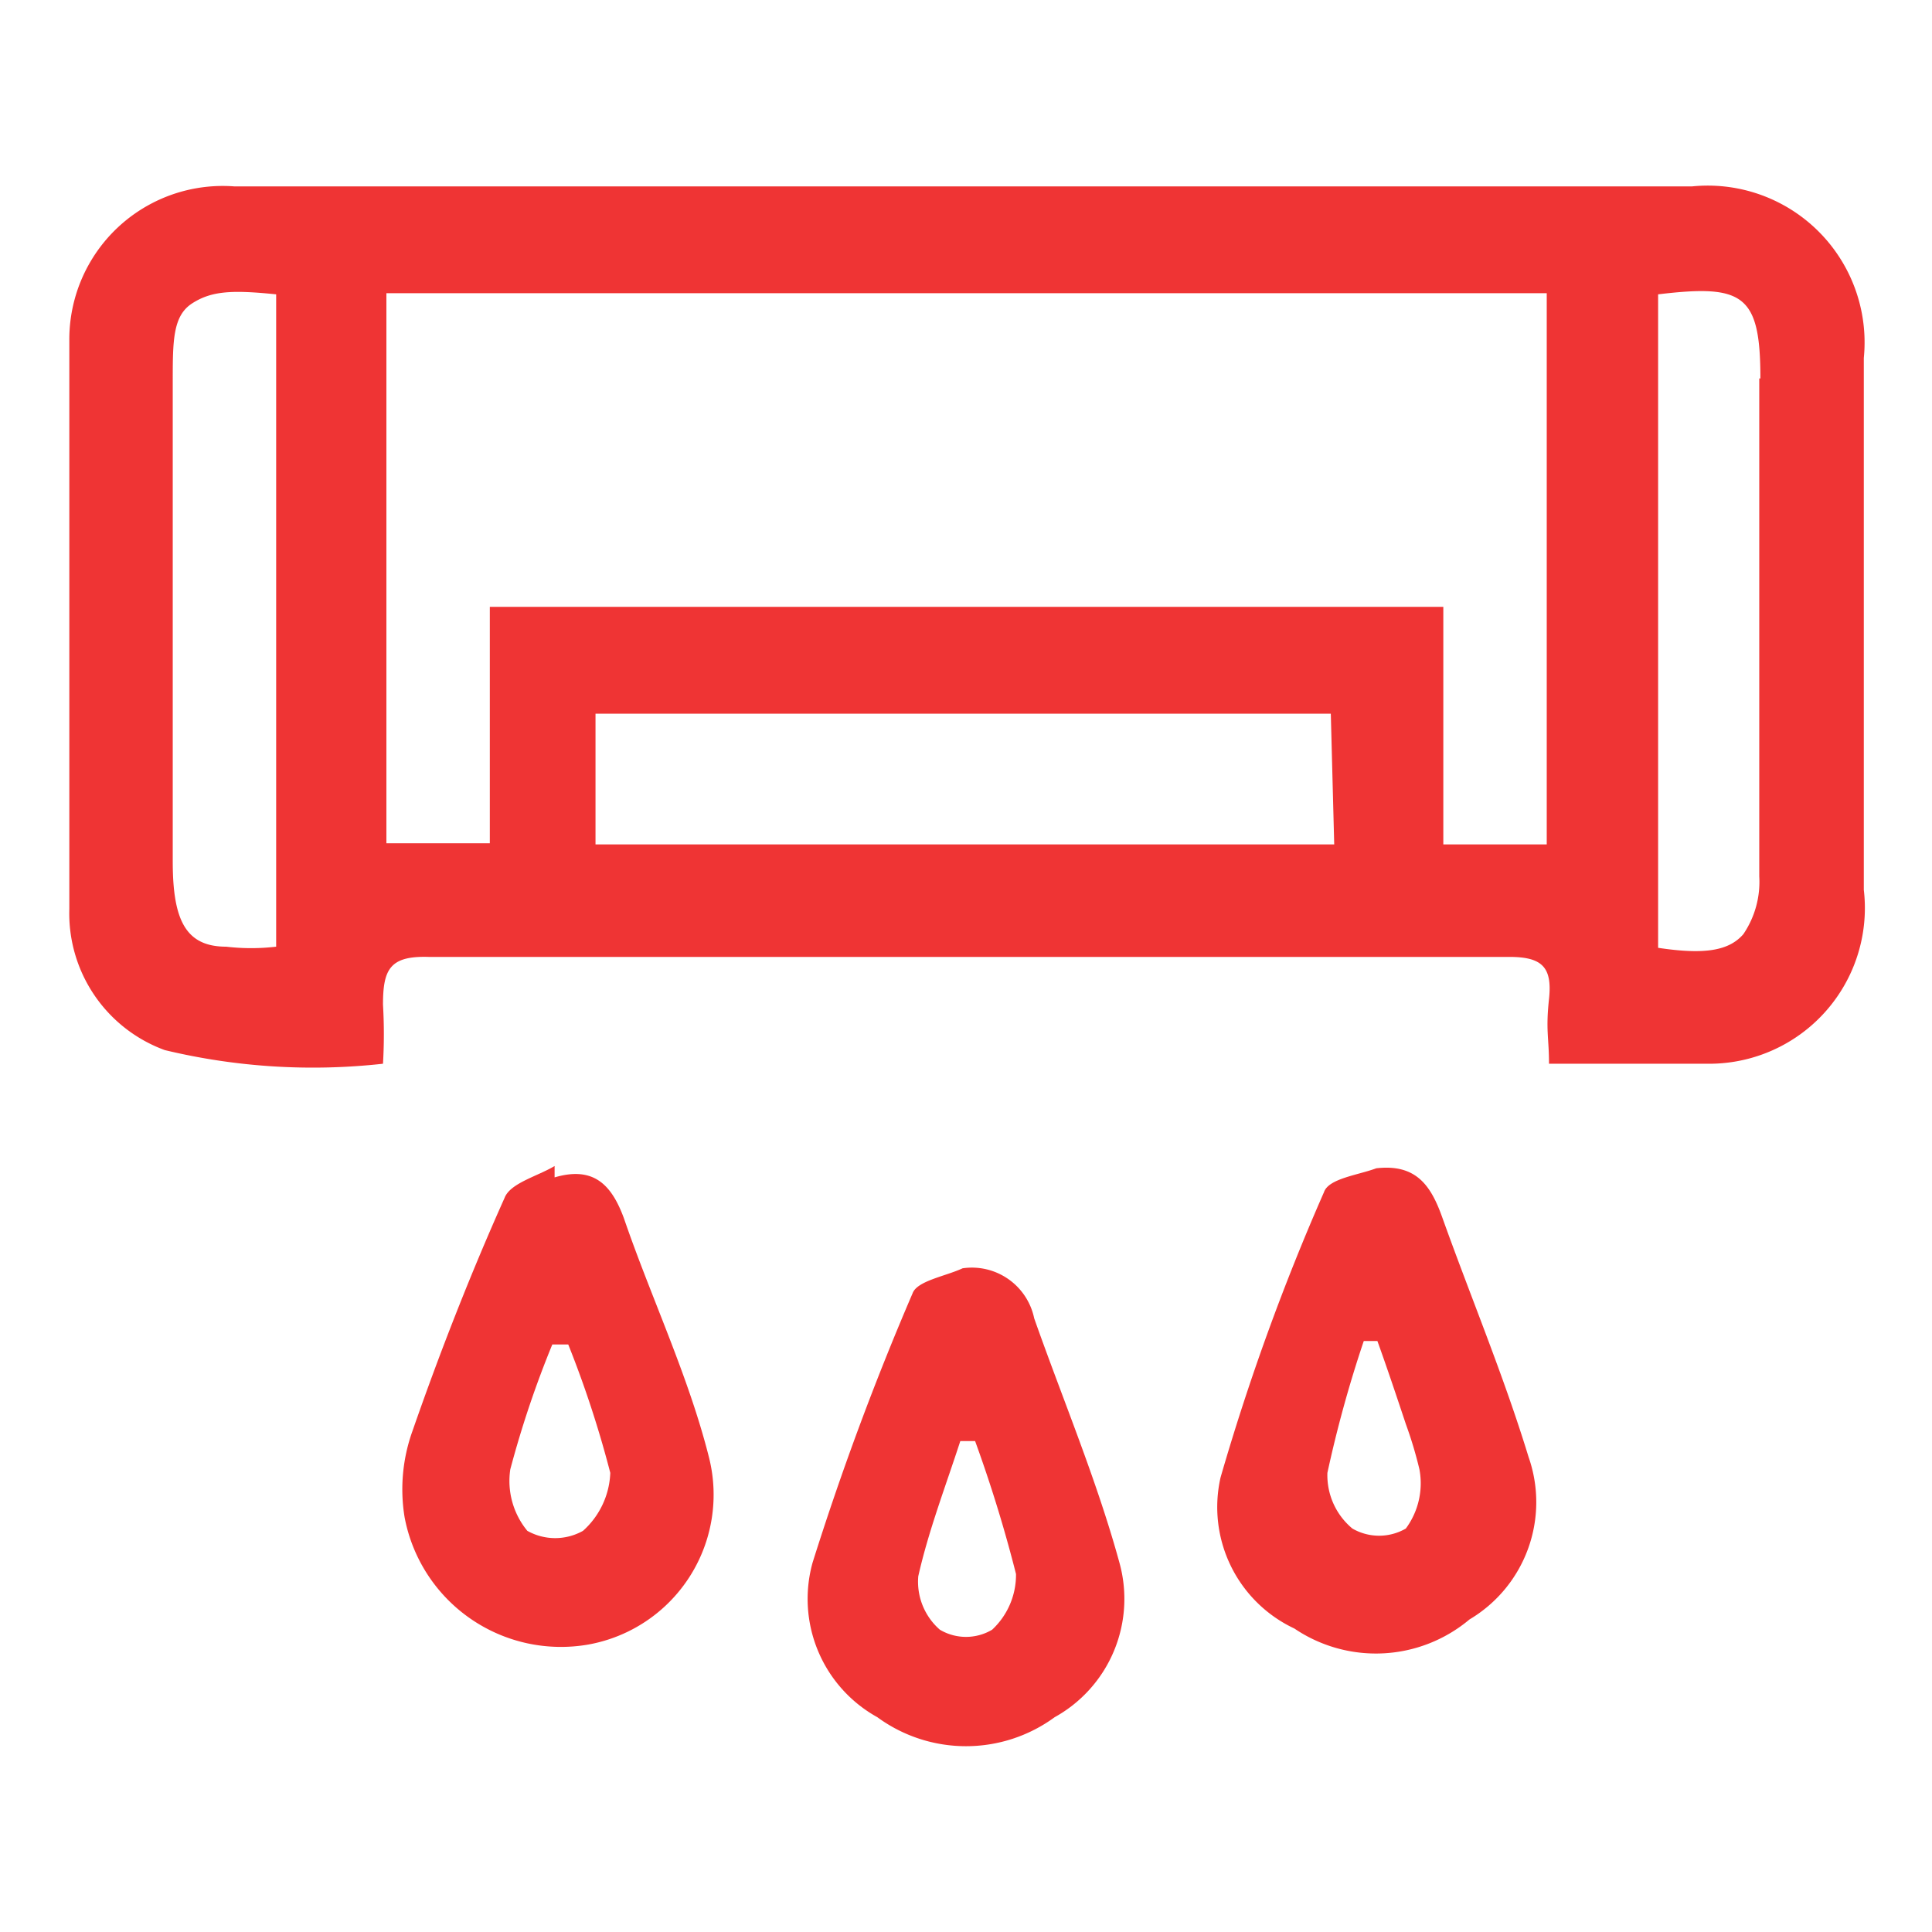
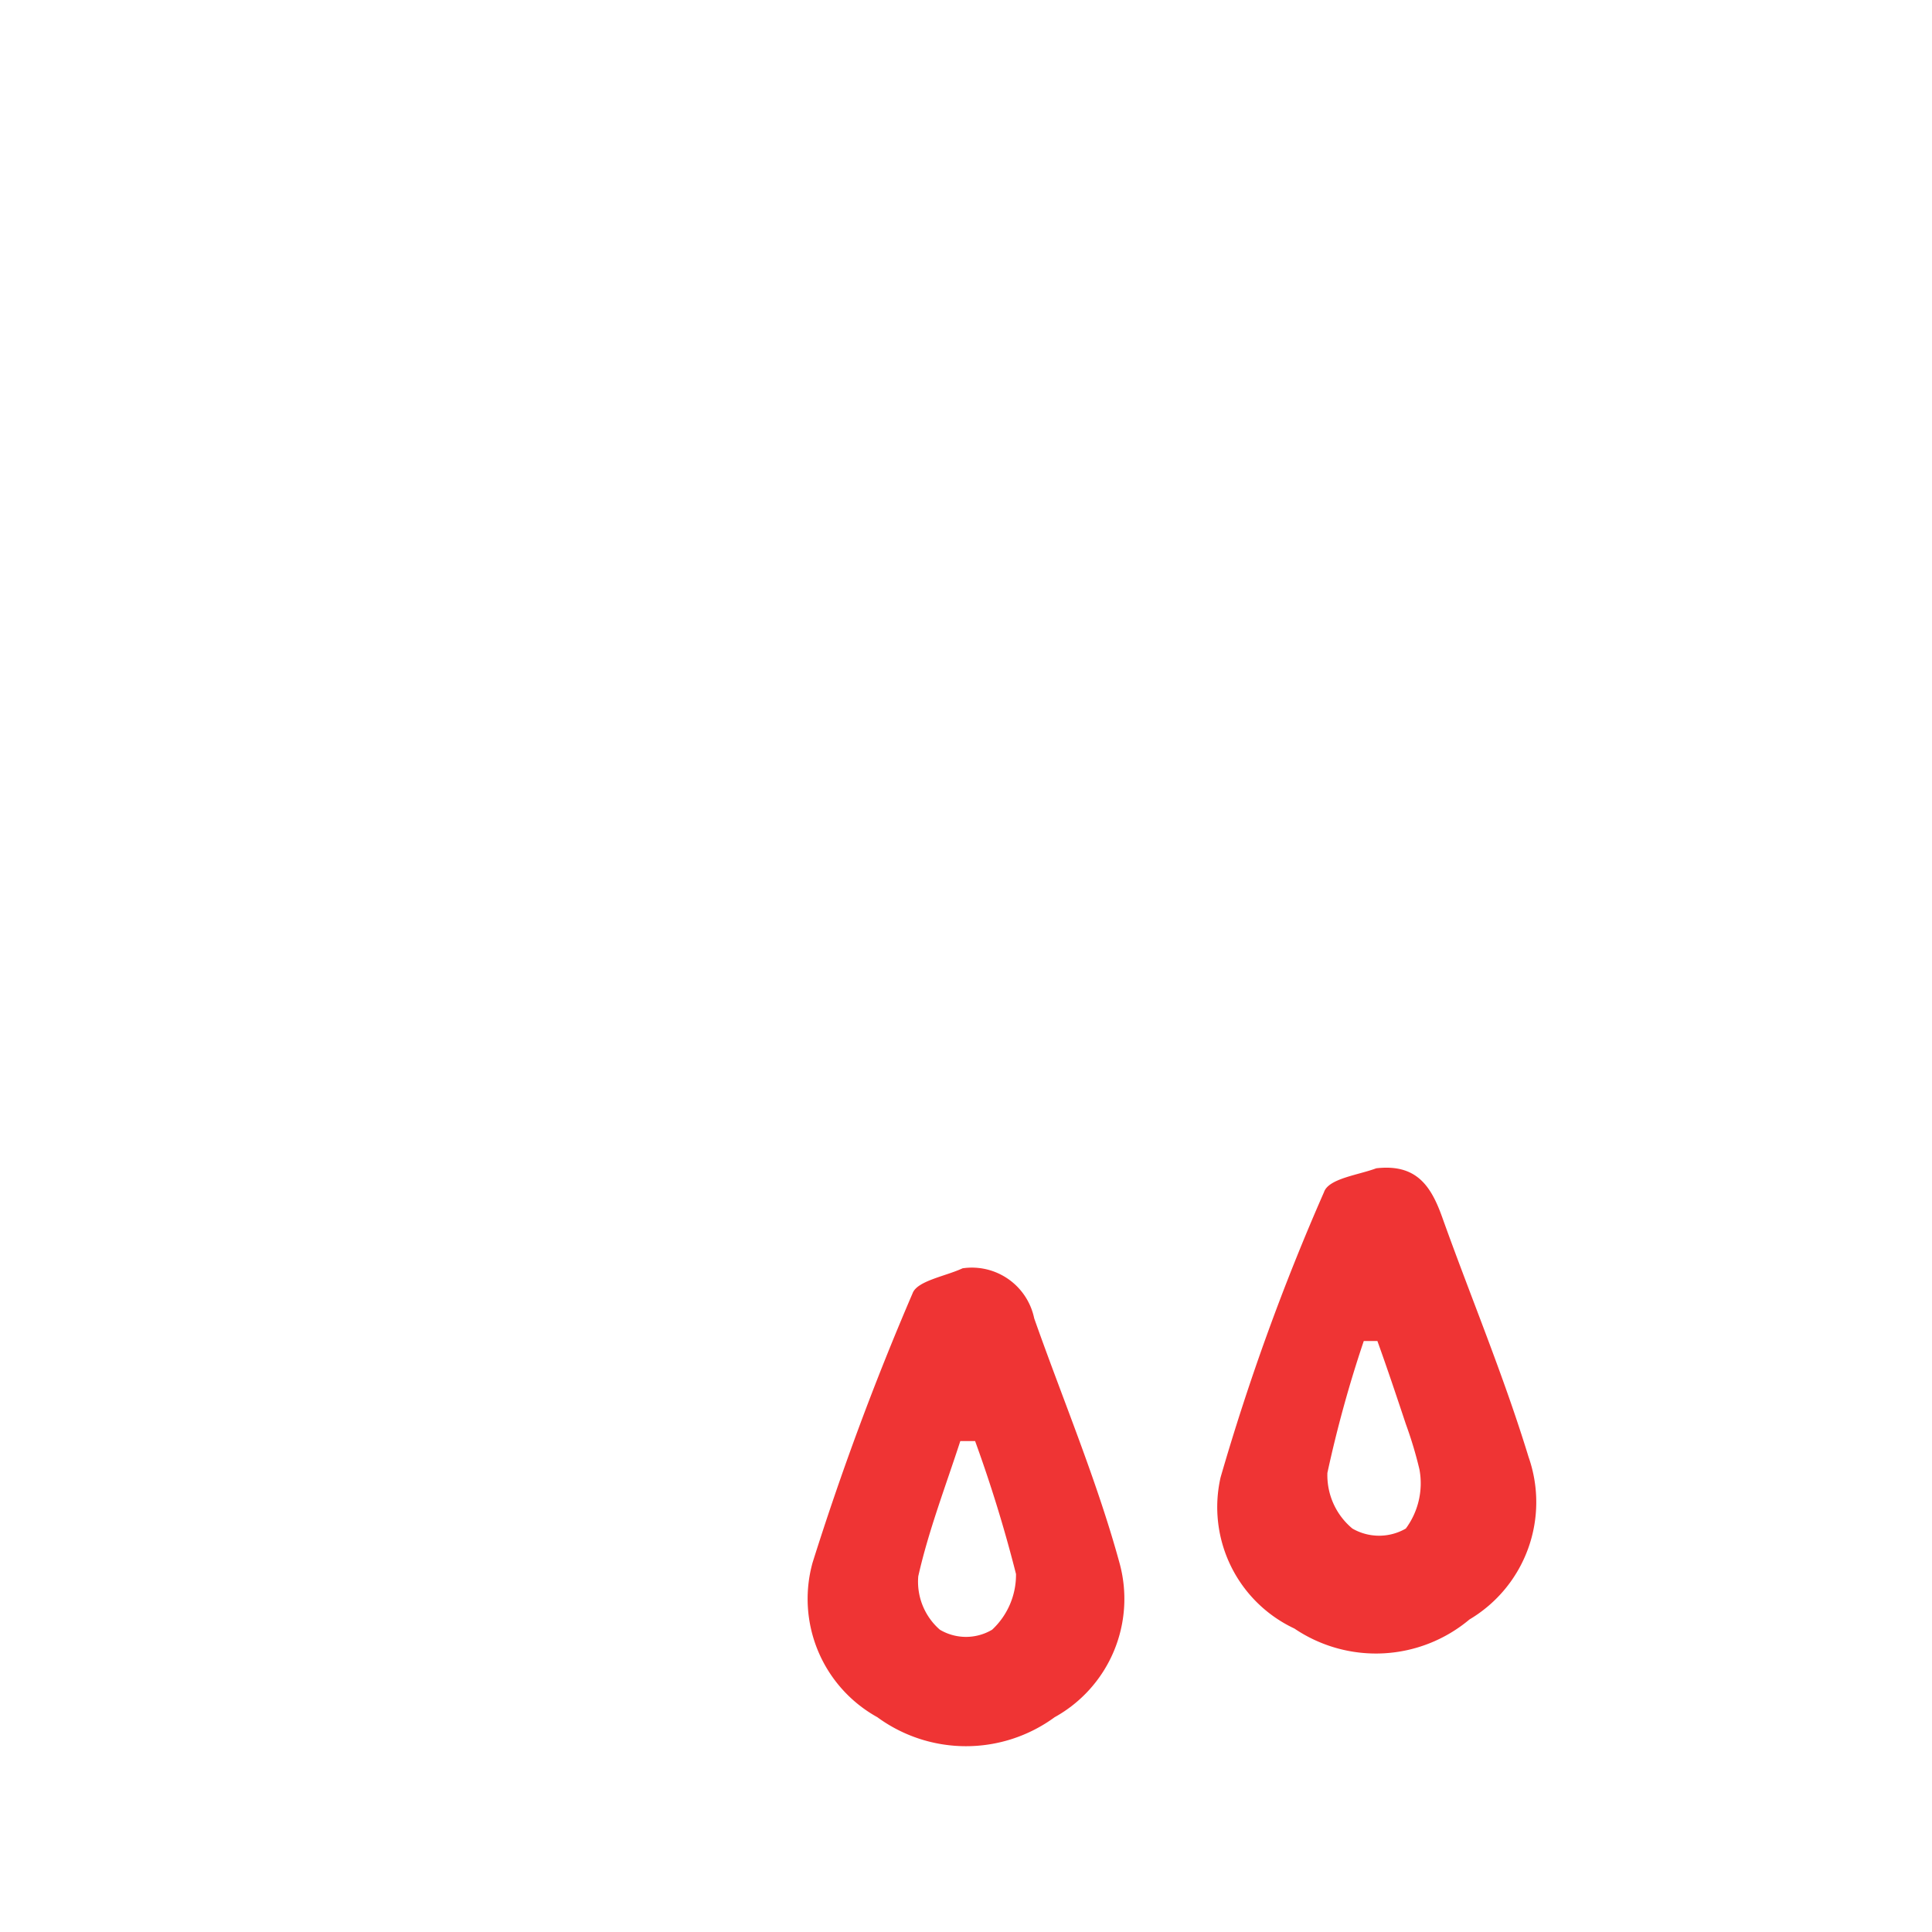
<svg xmlns="http://www.w3.org/2000/svg" viewBox="0 0 17 17">
  <defs>
    <style>.cls-1{fill:none;}.cls-2{fill:#ef3434;}</style>
  </defs>
  <g id="Layer_2" data-name="Layer 2">
    <g id="Layer_1-2" data-name="Layer 1">
-       <rect class="cls-1" width="17" height="17" />
-       <path class="cls-2" d="M6.24,12.83c-.18-.72-.51-1.41-.75-2.11-.11-.3-.27-.46-.61-.36l0-.1c-.15.09-.39.15-.44.28-.3.67-.57,1.36-.81,2.05a1.52,1.52,0,0,0-.07.76,1.4,1.4,0,0,0,1.62,1.12A1.34,1.34,0,0,0,6.24,12.83Zm-1.11.64a.5.5,0,0,1-.49,0h0a.69.69,0,0,1-.15-.54,8.89,8.89,0,0,1,.37-1.1H5a9.32,9.32,0,0,1,.37,1.13A.72.72,0,0,1,5.13,13.47Z" />
      <path class="cls-2" d="M13.45,12.82c-.22-.72-.51-1.41-.76-2.11-.1-.28-.23-.47-.58-.43-.16.06-.42.09-.46.21A20.21,20.21,0,0,0,10.74,13a1.18,1.18,0,0,0,.65,1.33,1.28,1.28,0,0,0,1.54-.08A1.2,1.2,0,0,0,13.45,12.82Zm-1.08.63a.47.47,0,0,1-.47,0h0a.61.61,0,0,1-.22-.49A10.77,10.77,0,0,1,12,11.8h.12c.09.25.17.49.25.73a3.57,3.57,0,0,1,.12.4A.67.67,0,0,1,12.37,13.45Z" />
      <path class="cls-2" d="M9.85,13.75c-.2-.73-.5-1.44-.75-2.15a.56.56,0,0,0-.63-.44c-.15.07-.4.11-.44.22a25,25,0,0,0-.88,2.37,1.19,1.19,0,0,0,.57,1.36,1.32,1.32,0,0,0,1.56,0A1.19,1.19,0,0,0,9.85,13.75Zm-1.12.59h0a.45.45,0,0,1-.46,0,.56.56,0,0,1-.19-.47c.09-.4.24-.79.37-1.19h.13a12.14,12.14,0,0,1,.36,1.17A.66.66,0,0,1,8.73,14.34Z" />
-       <path class="cls-2" d="M14.89,1.64H2.06A1.35,1.35,0,0,0,.61,3c0,1.65,0,3.31,0,5a1.28,1.28,0,0,0,.84,1.24,5.58,5.58,0,0,0,1.92.12,4.46,4.46,0,0,0,0-.52c0-.31.06-.43.4-.42.79,0,1.58,0,2.36,0h7.15c.29,0,.38.09.35.37s0,.34,0,.57c.5,0,.95,0,1.39,0A1.37,1.37,0,0,0,16.4,7.83V3.15A1.38,1.38,0,0,0,14.89,1.64ZM2.43,8.33a1.88,1.88,0,0,1-.44,0c-.36,0-.47-.24-.47-.75V3.36c0-.36,0-.58.17-.69s.35-.12.74-.08Zm9.31-.9H5.24V6.57c0-.09,0-.18,0-.29h6.47Zm1.87,0H12.7V5.34H4.31V7.42H3.4V2.58H13.61Zm1.87-4.1V7.62h0s0,.06,0,.09a.82.82,0,0,1-.14.51c-.13.15-.35.18-.75.12h0V2.59c.75-.09.9,0,.9.74Z" />
    </g>
  </g>
</svg>